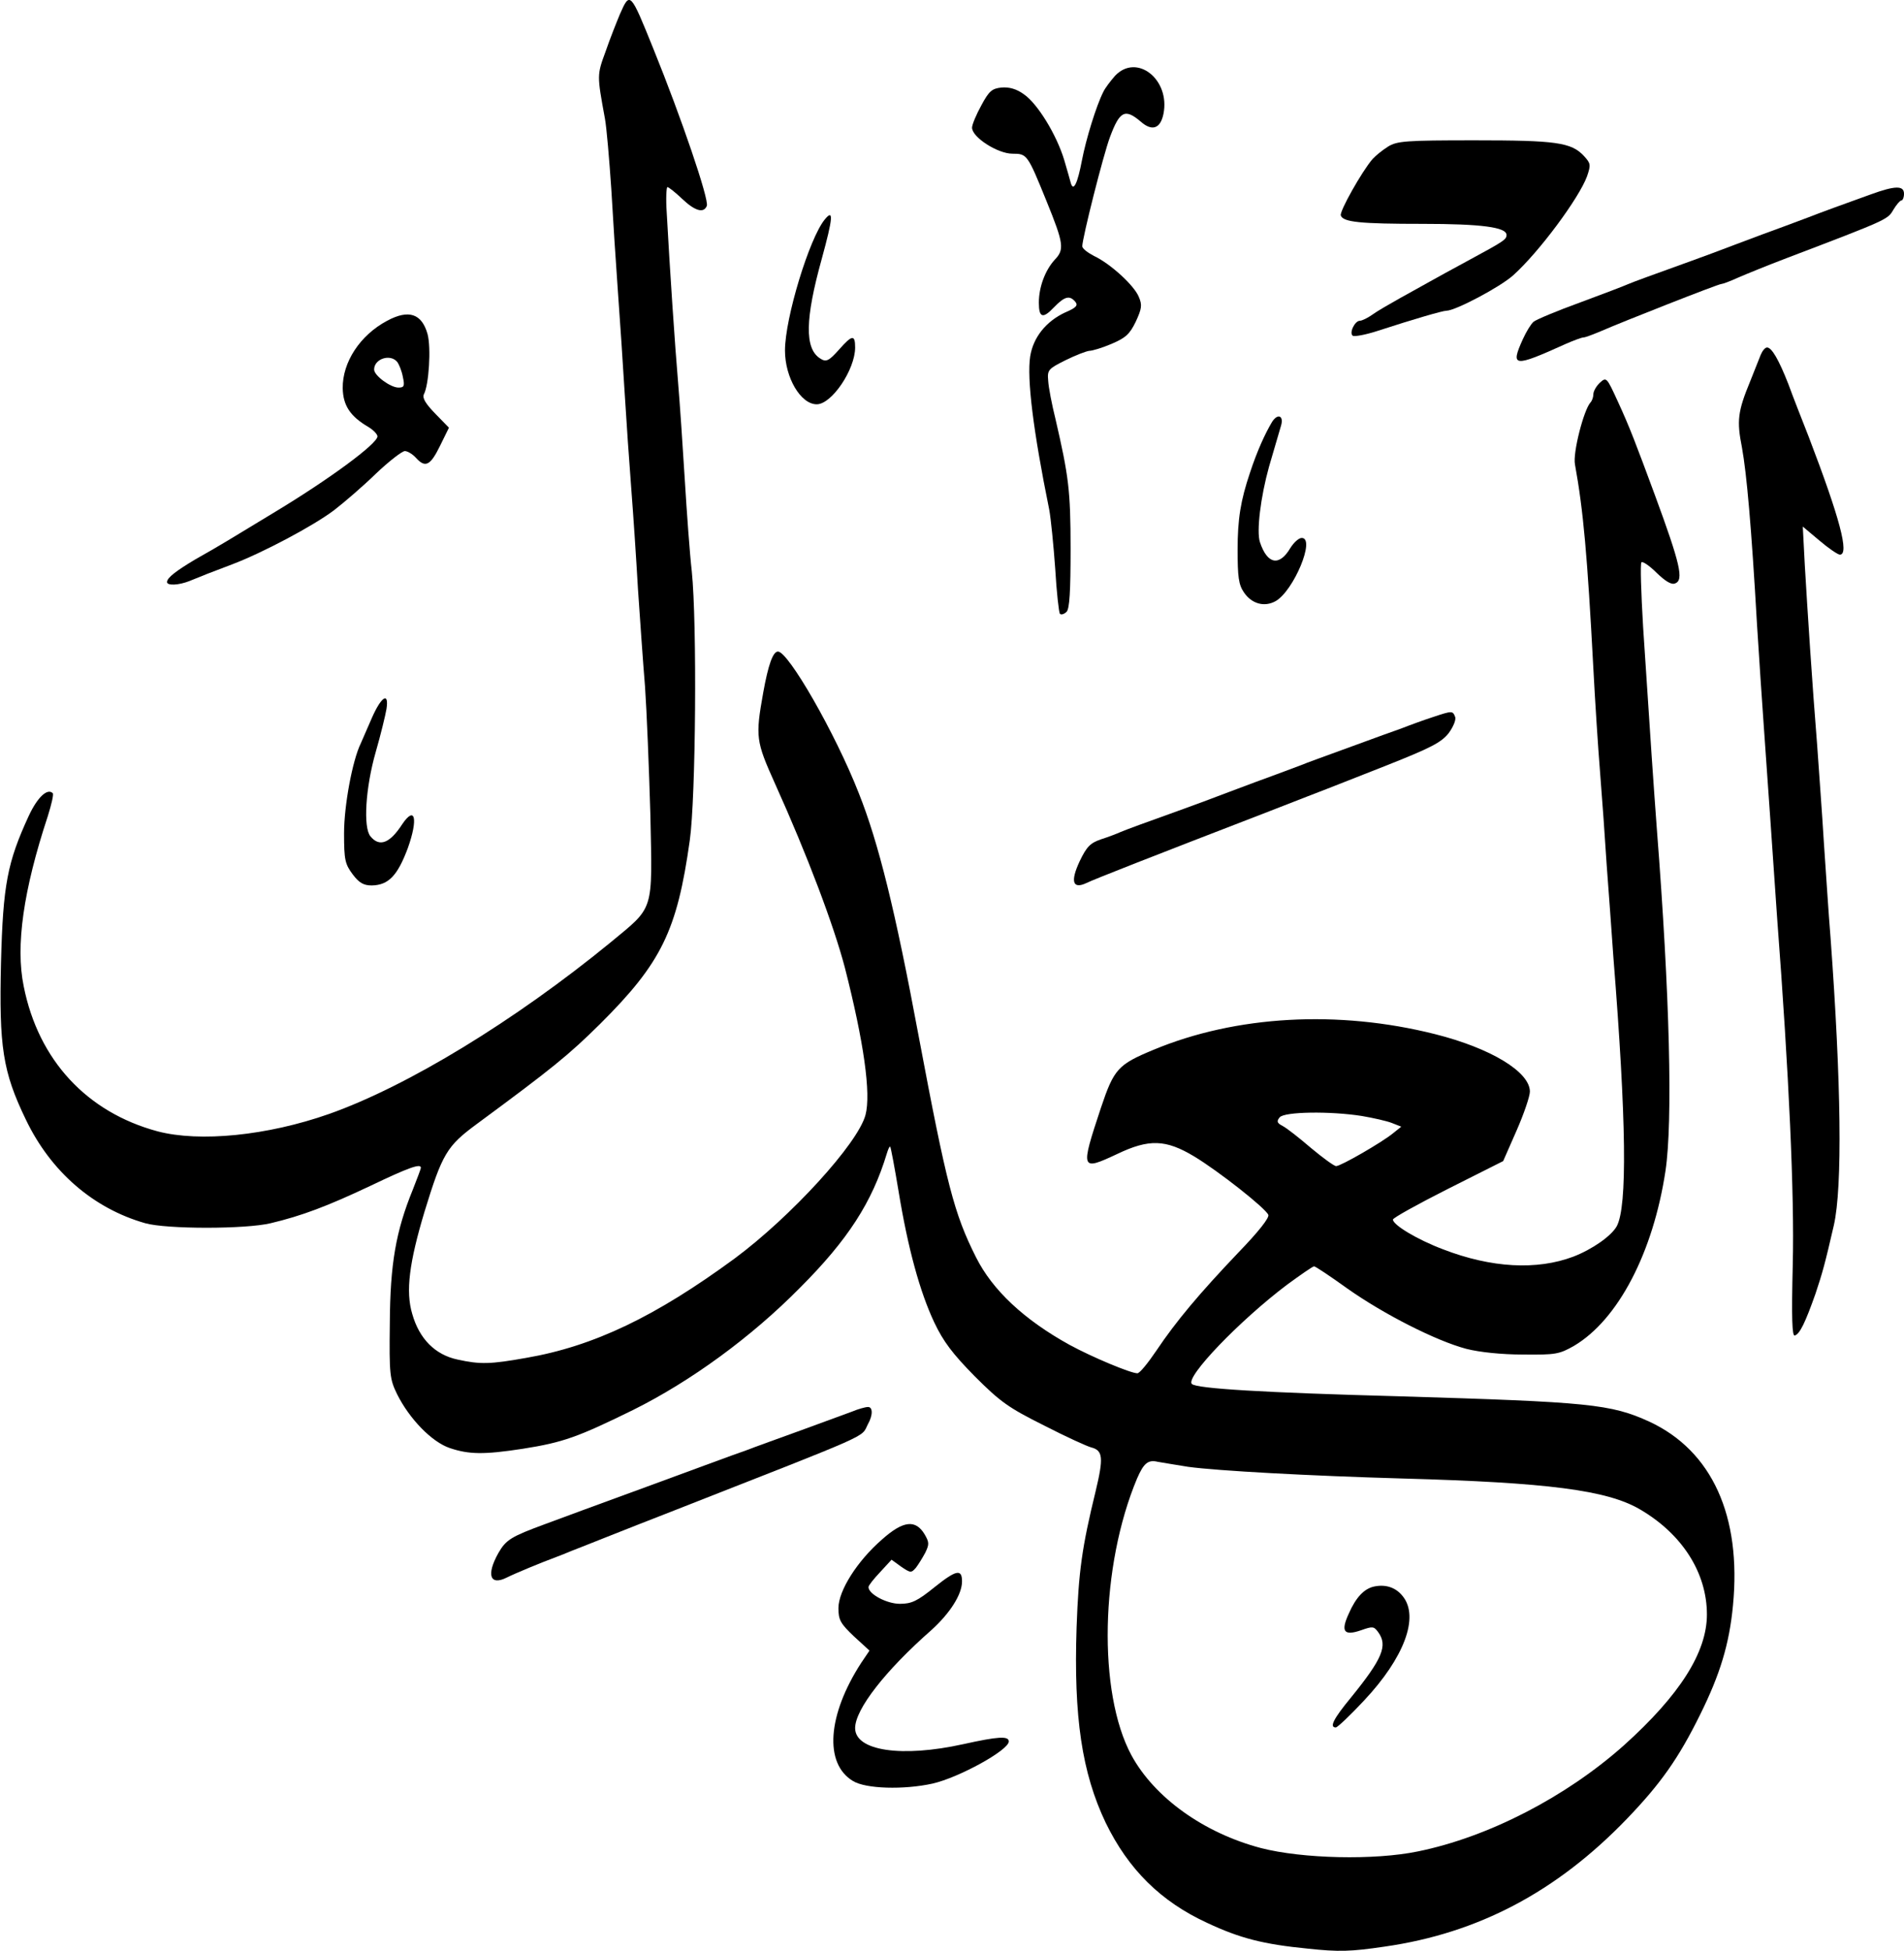
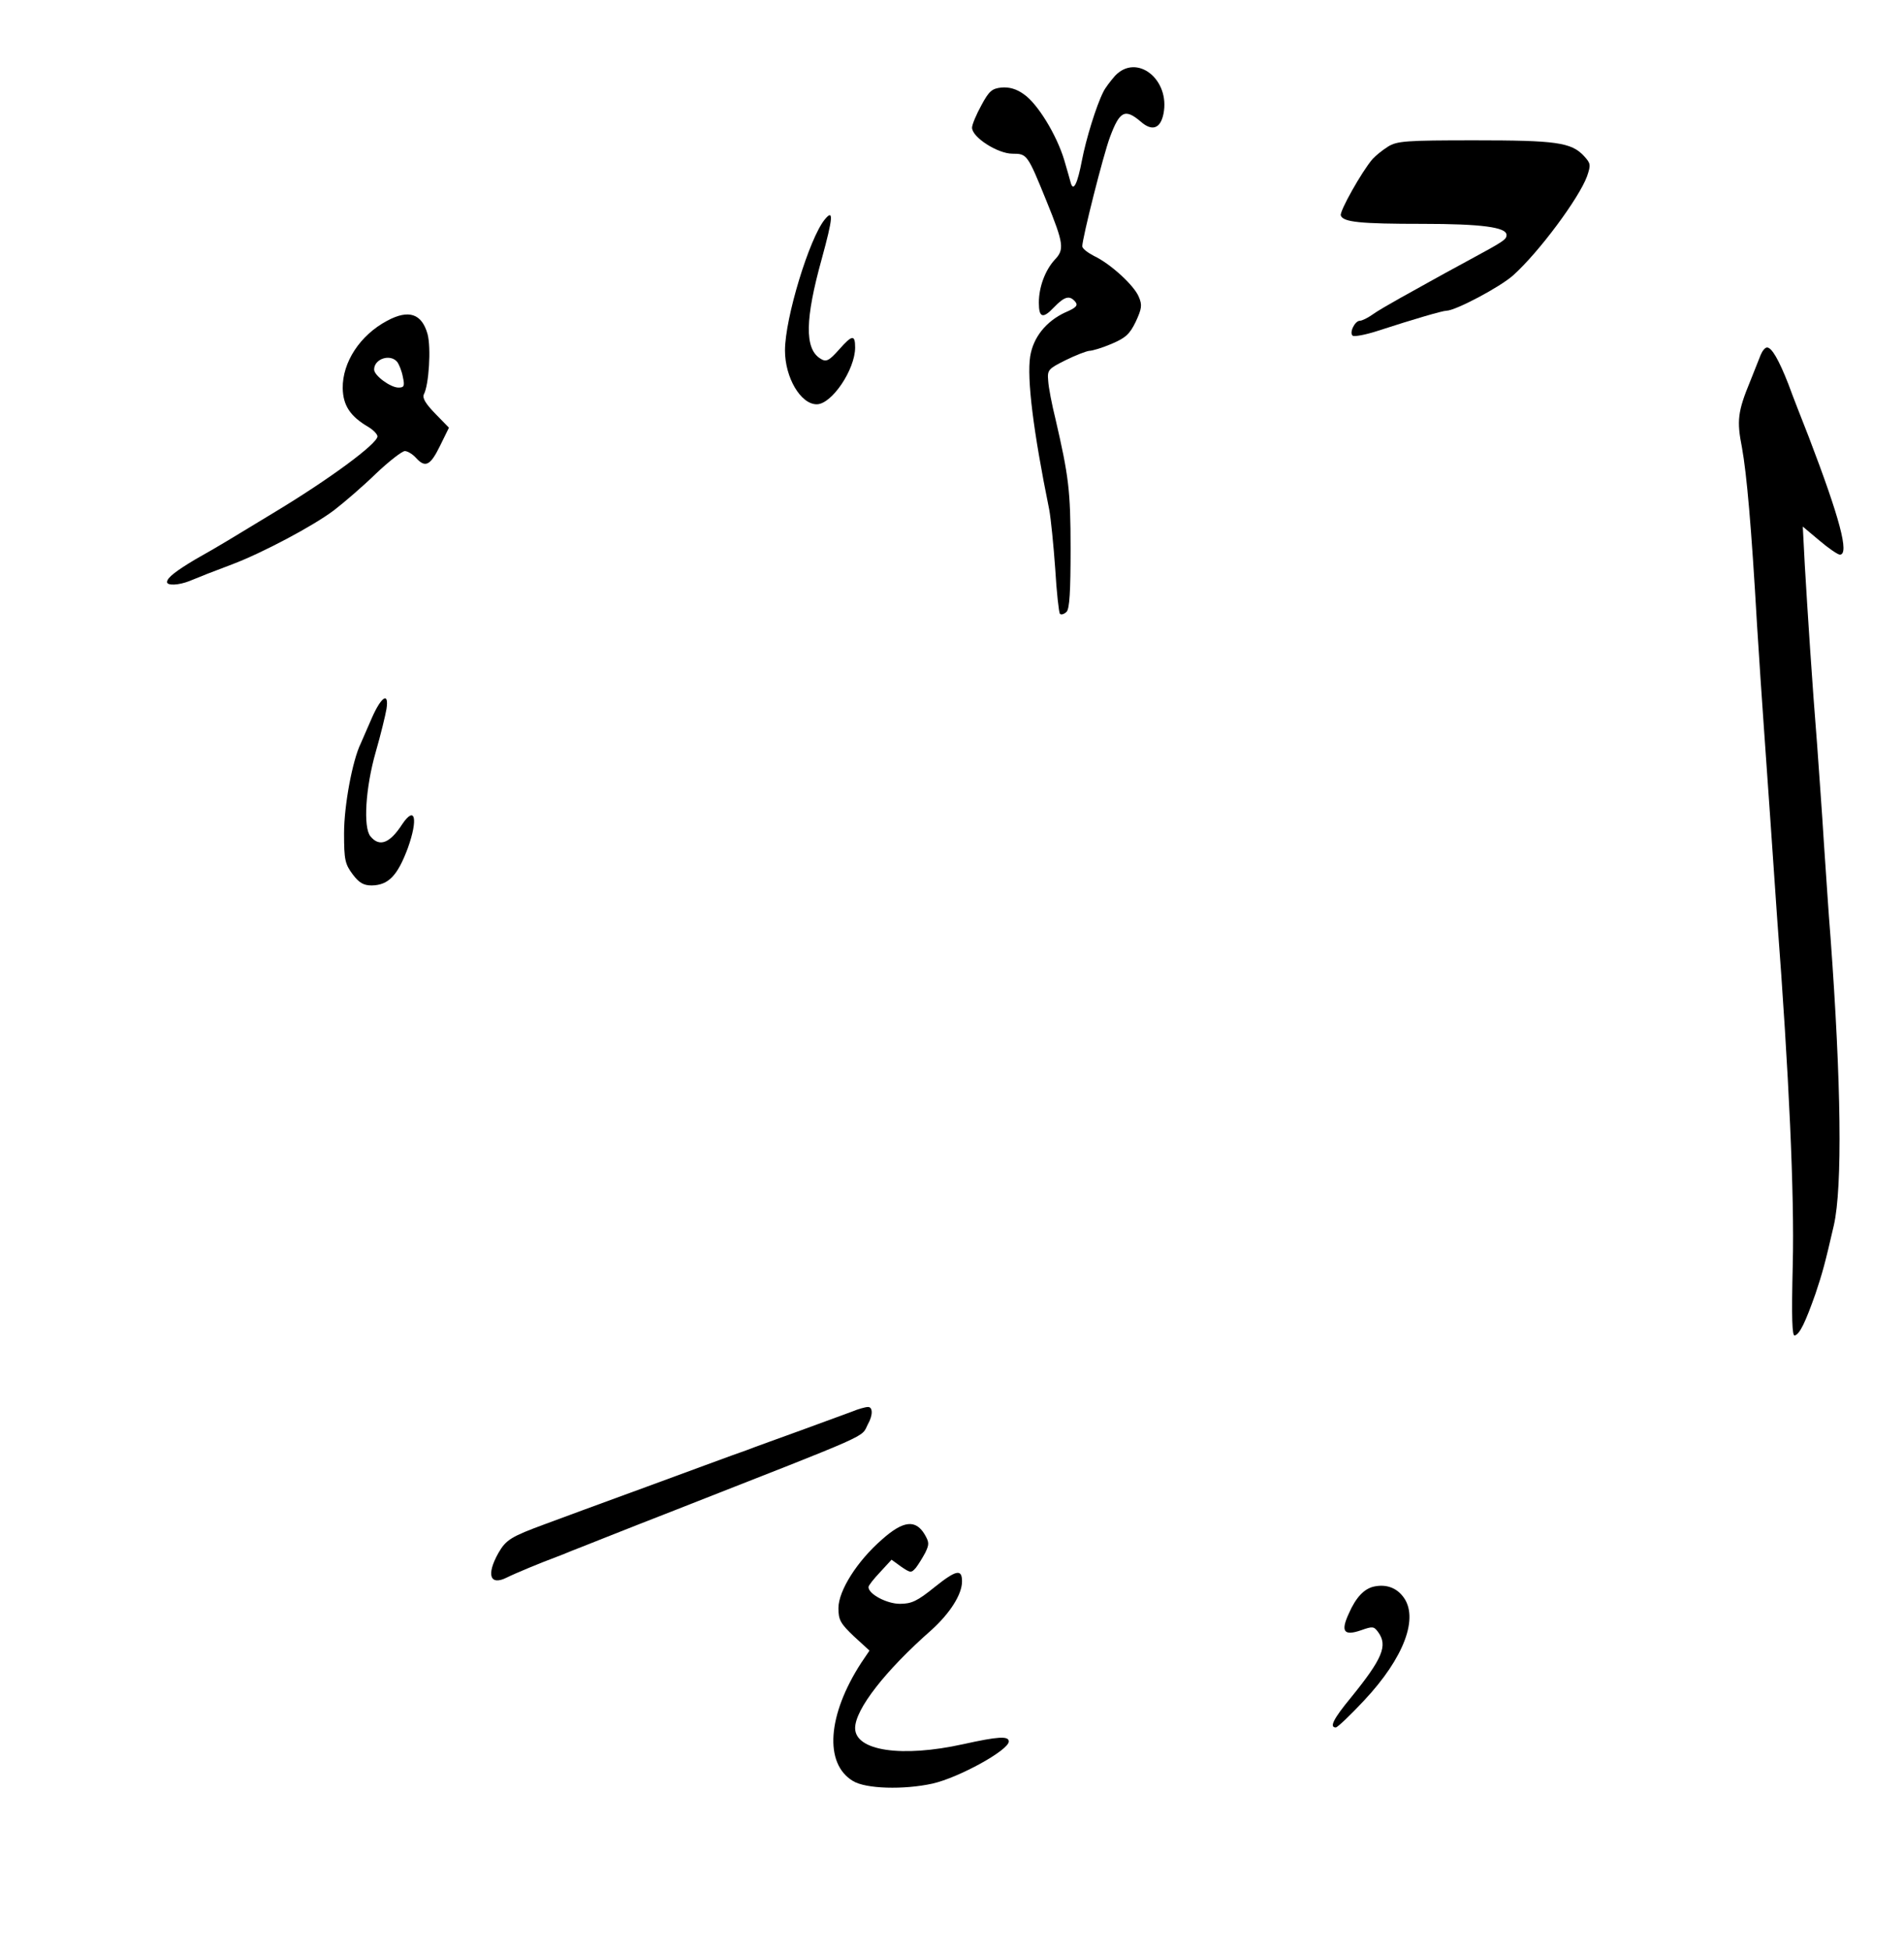
<svg xmlns="http://www.w3.org/2000/svg" version="1.0" width="570pt" height="584pt" viewBox="0 0 570 584" preserveAspectRatio="xMidYMid meet">
  <g transform="translate(0,584) scale(0.1,-0.1)" fill="#000000" stroke="none">
-     <path d="M1856 5798 c-10 -24 -30 -74 -43 -112 -26 -71 -26 -70 -2 -201 5 -27 13 -122 19 -210 5 -88 14 -227 20 -310 6 -82 15 -217 20 -300 5 -82 14 -213 20 -290 6 -77 15 -212 20 -300 6 -88 15 -218 21 -290 5 -71 12 -244 16 -383 6 -296 13 -273 -121 -384 -285 -233 -606 -429 -841 -512 -185 -65 -387 -85 -513 -52 -212 57 -357 213 -401 434 -25 121 -1 288 72 509 11 35 18 65 15 69 -16 16 -46 -12 -72 -68 -64 -139 -77 -206 -83 -439 -6 -252 5 -326 74 -469 75 -157 203 -267 358 -311 64 -18 300 -18 375 0 93 22 170 51 299 112 113 54 151 68 151 54 0 -3 -11 -32 -24 -65 -51 -125 -68 -223 -69 -400 -2 -155 0 -168 22 -213 37 -74 104 -143 158 -161 57 -19 101 -20 218 -2 121 19 165 35 330 116 173 86 354 218 500 366 143 143 216 256 260 402 4 13 8 22 10 20 2 -2 13 -61 25 -133 28 -171 64 -302 107 -393 27 -57 55 -94 121 -161 77 -77 101 -94 207 -147 66 -34 130 -63 142 -66 35 -9 37 -31 13 -131 -41 -168 -51 -240 -57 -407 -9 -269 16 -436 87 -585 68 -140 165 -236 304 -300 98 -46 168 -64 301 -77 93 -10 128 -9 230 6 280 40 515 164 725 382 101 105 155 181 220 313 59 119 87 210 98 326 26 268 -63 463 -250 550 -116 53 -181 59 -748 76 -407 11 -608 23 -622 37 -20 20 142 189 285 297 41 30 77 55 81 55 4 0 49 -30 99 -66 109 -77 266 -157 357 -181 39 -10 106 -17 170 -17 97 -1 108 1 152 26 132 78 237 279 274 524 22 148 13 524 -26 1024 -10 135 -18 251 -41 603 -6 103 -9 190 -5 194 3 4 24 -10 45 -31 27 -26 45 -37 56 -32 26 10 16 56 -61 265 -57 154 -75 202 -111 280 -33 72 -34 73 -53 56 -11 -10 -20 -26 -20 -35 0 -9 -4 -20 -9 -25 -20 -23 -53 -151 -46 -185 25 -138 37 -271 55 -610 5 -96 14 -236 20 -310 6 -74 15 -200 20 -280 6 -79 15 -203 20 -275 39 -490 42 -746 10 -805 -16 -29 -73 -69 -130 -91 -109 -41 -245 -34 -390 22 -77 29 -150 73 -150 89 0 5 74 46 165 92 l165 83 40 91 c22 50 40 103 40 117 0 59 -117 130 -284 172 -290 73 -596 56 -843 -47 -106 -44 -118 -57 -157 -173 -62 -187 -61 -190 48 -139 96 46 146 44 231 -7 73 -44 214 -155 222 -175 3 -9 -29 -50 -90 -113 -117 -123 -186 -205 -245 -293 -25 -37 -50 -68 -57 -68 -20 0 -135 48 -203 85 -136 75 -231 164 -280 262 -66 131 -88 217 -172 663 -70 376 -120 578 -179 726 -70 179 -211 424 -242 424 -15 0 -29 -39 -44 -122 -24 -134 -22 -146 35 -273 98 -217 176 -425 209 -550 57 -223 79 -378 62 -442 -23 -86 -224 -305 -391 -429 -237 -174 -422 -263 -625 -298 -107 -19 -137 -20 -205 -5 -67 14 -115 62 -136 137 -20 67 -9 153 37 306 53 173 67 196 155 261 228 168 277 208 370 300 184 183 231 279 269 550 18 128 22 649 6 805 -6 52 -15 176 -21 275 -6 99 -15 230 -20 290 -9 105 -25 341 -34 508 -3 42 -1 77 2 77 4 0 24 -16 44 -35 39 -37 65 -44 74 -21 7 19 -76 263 -160 470 -69 171 -70 172 -100 104z m2221 -3298 c35 -6 75 -15 90 -21 l28 -11 -25 -20 c-33 -27 -156 -98 -170 -98 -6 0 -39 24 -75 54 -35 30 -73 60 -85 66 -17 9 -19 14 -9 26 14 17 151 19 246 4z m-520 -1050 c88 -12 362 -27 643 -35 435 -12 611 -35 709 -92 127 -74 201 -190 201 -315 0 -113 -81 -241 -249 -392 -173 -154 -405 -274 -616 -317 -130 -27 -346 -22 -470 10 -171 45 -319 151 -388 278 -101 188 -93 566 17 828 20 46 33 57 62 50 12 -2 53 -9 91 -15z" />
    <path d="M4115 1092 c-31 -6 -56 -33 -77 -81 -25 -54 -15 -68 37 -50 34 12 38 12 51 -6 29 -40 13 -79 -82 -196 -52 -63 -65 -89 -45 -89 5 0 43 36 85 81 120 128 165 249 116 311 -20 26 -50 37 -85 30z" />
    <path d="M3338 5613 c-14 -16 -30 -37 -35 -48 -21 -41 -52 -142 -64 -205 -13 -68 -25 -94 -33 -69 -2 8 -11 39 -20 70 -23 76 -80 169 -121 197 -22 16 -44 22 -67 20 -28 -3 -37 -10 -60 -53 -15 -27 -28 -58 -28 -67 0 -29 77 -78 121 -78 44 0 45 -2 102 -142 52 -128 54 -145 24 -176 -28 -31 -47 -81 -47 -128 0 -45 12 -49 45 -14 32 33 47 37 64 17 9 -11 3 -18 -30 -32 -58 -27 -96 -75 -105 -132 -10 -67 9 -222 57 -458 5 -27 13 -107 18 -177 4 -70 11 -131 14 -135 4 -4 13 -1 20 6 9 9 12 62 12 189 0 175 -6 218 -45 387 -11 44 -21 96 -22 115 -3 33 0 36 52 62 30 15 62 27 71 28 9 0 39 9 67 21 42 18 54 29 72 66 18 39 20 50 9 75 -14 34 -85 99 -134 122 -19 10 -35 22 -35 29 0 24 63 274 83 327 29 78 45 86 92 46 34 -30 59 -21 68 23 21 103 -80 183 -145 114z" />
    <path d="M4155 5401 c-16 -10 -37 -27 -46 -37 -32 -37 -100 -158 -95 -169 7 -20 59 -25 245 -25 175 0 251 -10 251 -33 0 -14 -6 -18 -115 -77 -44 -24 -96 -52 -115 -63 -19 -11 -60 -33 -90 -50 -30 -17 -67 -38 -82 -49 -14 -10 -31 -18 -37 -18 -15 0 -33 -37 -21 -45 5 -3 38 3 72 14 114 37 197 61 208 61 27 0 161 71 200 106 78 70 197 231 221 296 12 35 11 39 -9 61 -38 41 -84 47 -328 47 -205 0 -232 -2 -259 -19z" />
-     <path d="M5600 5258 c-73 -26 -160 -58 -185 -68 -11 -4 -45 -17 -75 -28 -30 -11 -93 -34 -140 -52 -47 -18 -109 -41 -137 -51 -122 -44 -169 -61 -188 -69 -11 -5 -76 -30 -144 -55 -69 -25 -131 -51 -140 -58 -8 -7 -22 -30 -32 -52 -38 -84 -28 -85 129 -14 23 10 47 19 52 19 6 0 29 9 53 19 64 28 351 141 360 141 4 0 26 8 50 19 23 10 89 37 147 59 302 115 301 115 318 144 9 15 20 28 24 28 4 0 8 9 8 20 0 25 -26 25 -100 -2z" />
    <path d="M2469 5183 c-46 -56 -119 -295 -119 -392 0 -81 47 -161 95 -161 45 0 115 104 115 170 0 39 -9 38 -47 -5 -32 -36 -40 -40 -59 -27 -45 30 -44 117 6 297 34 124 36 151 9 118z" />
    <path d="M1159 4880 c-81 -43 -134 -124 -133 -202 1 -51 22 -84 77 -116 15 -9 27 -22 27 -28 0 -22 -145 -129 -313 -230 -134 -81 -147 -90 -232 -138 -57 -34 -85 -55 -85 -68 0 -11 34 -10 67 3 39 16 59 24 128 50 90 34 243 115 305 162 30 23 87 72 126 110 39 37 78 67 86 67 8 0 23 -9 33 -20 28 -31 43 -24 72 35 l27 55 -41 42 c-30 31 -39 47 -34 58 15 28 22 139 11 180 -17 61 -56 75 -121 40z m30 -123 c6 -8 14 -28 17 -45 6 -27 4 -32 -13 -32 -24 0 -73 36 -73 54 0 32 48 48 69 23z" />
    <path d="M5271 4778 c-5 -13 -19 -48 -31 -78 -38 -92 -41 -119 -25 -200 14 -78 28 -233 45 -530 6 -96 15 -231 20 -300 5 -69 14 -197 20 -285 6 -88 15 -218 20 -290 36 -474 52 -832 47 -1038 -4 -163 -2 -217 6 -214 15 4 32 40 62 125 21 63 28 88 55 205 26 115 22 427 -10 862 -6 72 -14 200 -20 285 -5 85 -15 216 -20 290 -15 186 -29 403 -37 539 l-6 115 50 -42 c27 -23 55 -42 61 -42 29 0 0 109 -93 352 -20 51 -48 122 -61 158 -29 74 -50 110 -64 110 -6 0 -14 -10 -19 -22z" />
-     <path d="M3808 4577 c-21 -35 -45 -88 -66 -152 -28 -83 -37 -139 -37 -230 0 -81 3 -105 19 -128 23 -34 61 -45 95 -26 54 31 120 189 78 189 -9 0 -24 -14 -34 -30 -33 -56 -69 -49 -91 17 -11 32 2 136 27 226 20 69 30 102 36 123 9 30 -10 38 -27 11z" />
    <path d="M1114 3693 c-14 -32 -29 -67 -34 -78 -25 -51 -50 -186 -50 -269 0 -80 3 -92 26 -123 19 -25 32 -33 57 -33 50 1 77 29 108 112 31 87 22 129 -17 71 -37 -57 -68 -69 -95 -36 -22 26 -15 145 16 253 15 52 29 110 32 128 8 52 -15 38 -43 -25z" />
-     <path d="M4290 3694 c-25 -8 -69 -24 -97 -35 -29 -10 -78 -28 -108 -39 -134 -49 -171 -62 -190 -70 -11 -4 -45 -17 -75 -28 -30 -11 -93 -34 -140 -52 -47 -18 -109 -41 -137 -51 -120 -43 -169 -61 -188 -69 -11 -5 -37 -15 -59 -22 -32 -11 -43 -22 -64 -66 -28 -60 -21 -84 20 -65 22 11 193 78 548 215 85 33 164 64 175 68 11 4 91 36 178 70 131 52 162 68 184 96 14 19 23 41 19 49 -7 18 -9 18 -66 -1z" />
    <path d="M2550 1615 c-19 -7 -87 -32 -150 -55 -63 -23 -139 -50 -167 -61 -57 -20 -80 -29 -298 -109 -169 -62 -227 -83 -302 -111 -103 -38 -118 -47 -141 -87 -37 -66 -25 -99 26 -73 24 12 101 44 147 61 11 4 31 12 45 18 14 5 153 61 310 122 601 236 557 216 578 257 16 28 15 53 0 52 -7 0 -29 -6 -48 -14z" />
    <path d="M2641 1233 c-75 -65 -131 -154 -131 -206 0 -35 6 -46 46 -84 l47 -43 -25 -37 c-101 -156 -111 -301 -25 -353 38 -24 153 -27 239 -8 79 18 228 100 228 126 0 17 -32 15 -136 -8 -185 -41 -324 -20 -324 48 0 56 90 172 229 294 55 50 91 106 91 145 0 38 -17 35 -82 -17 -52 -42 -69 -50 -104 -50 -39 0 -94 29 -94 50 0 5 16 25 35 45 l34 37 29 -21 c28 -19 30 -19 44 -3 7 9 20 30 28 45 12 25 12 31 -2 55 -27 45 -64 41 -127 -15z" />
  </g>
</svg>